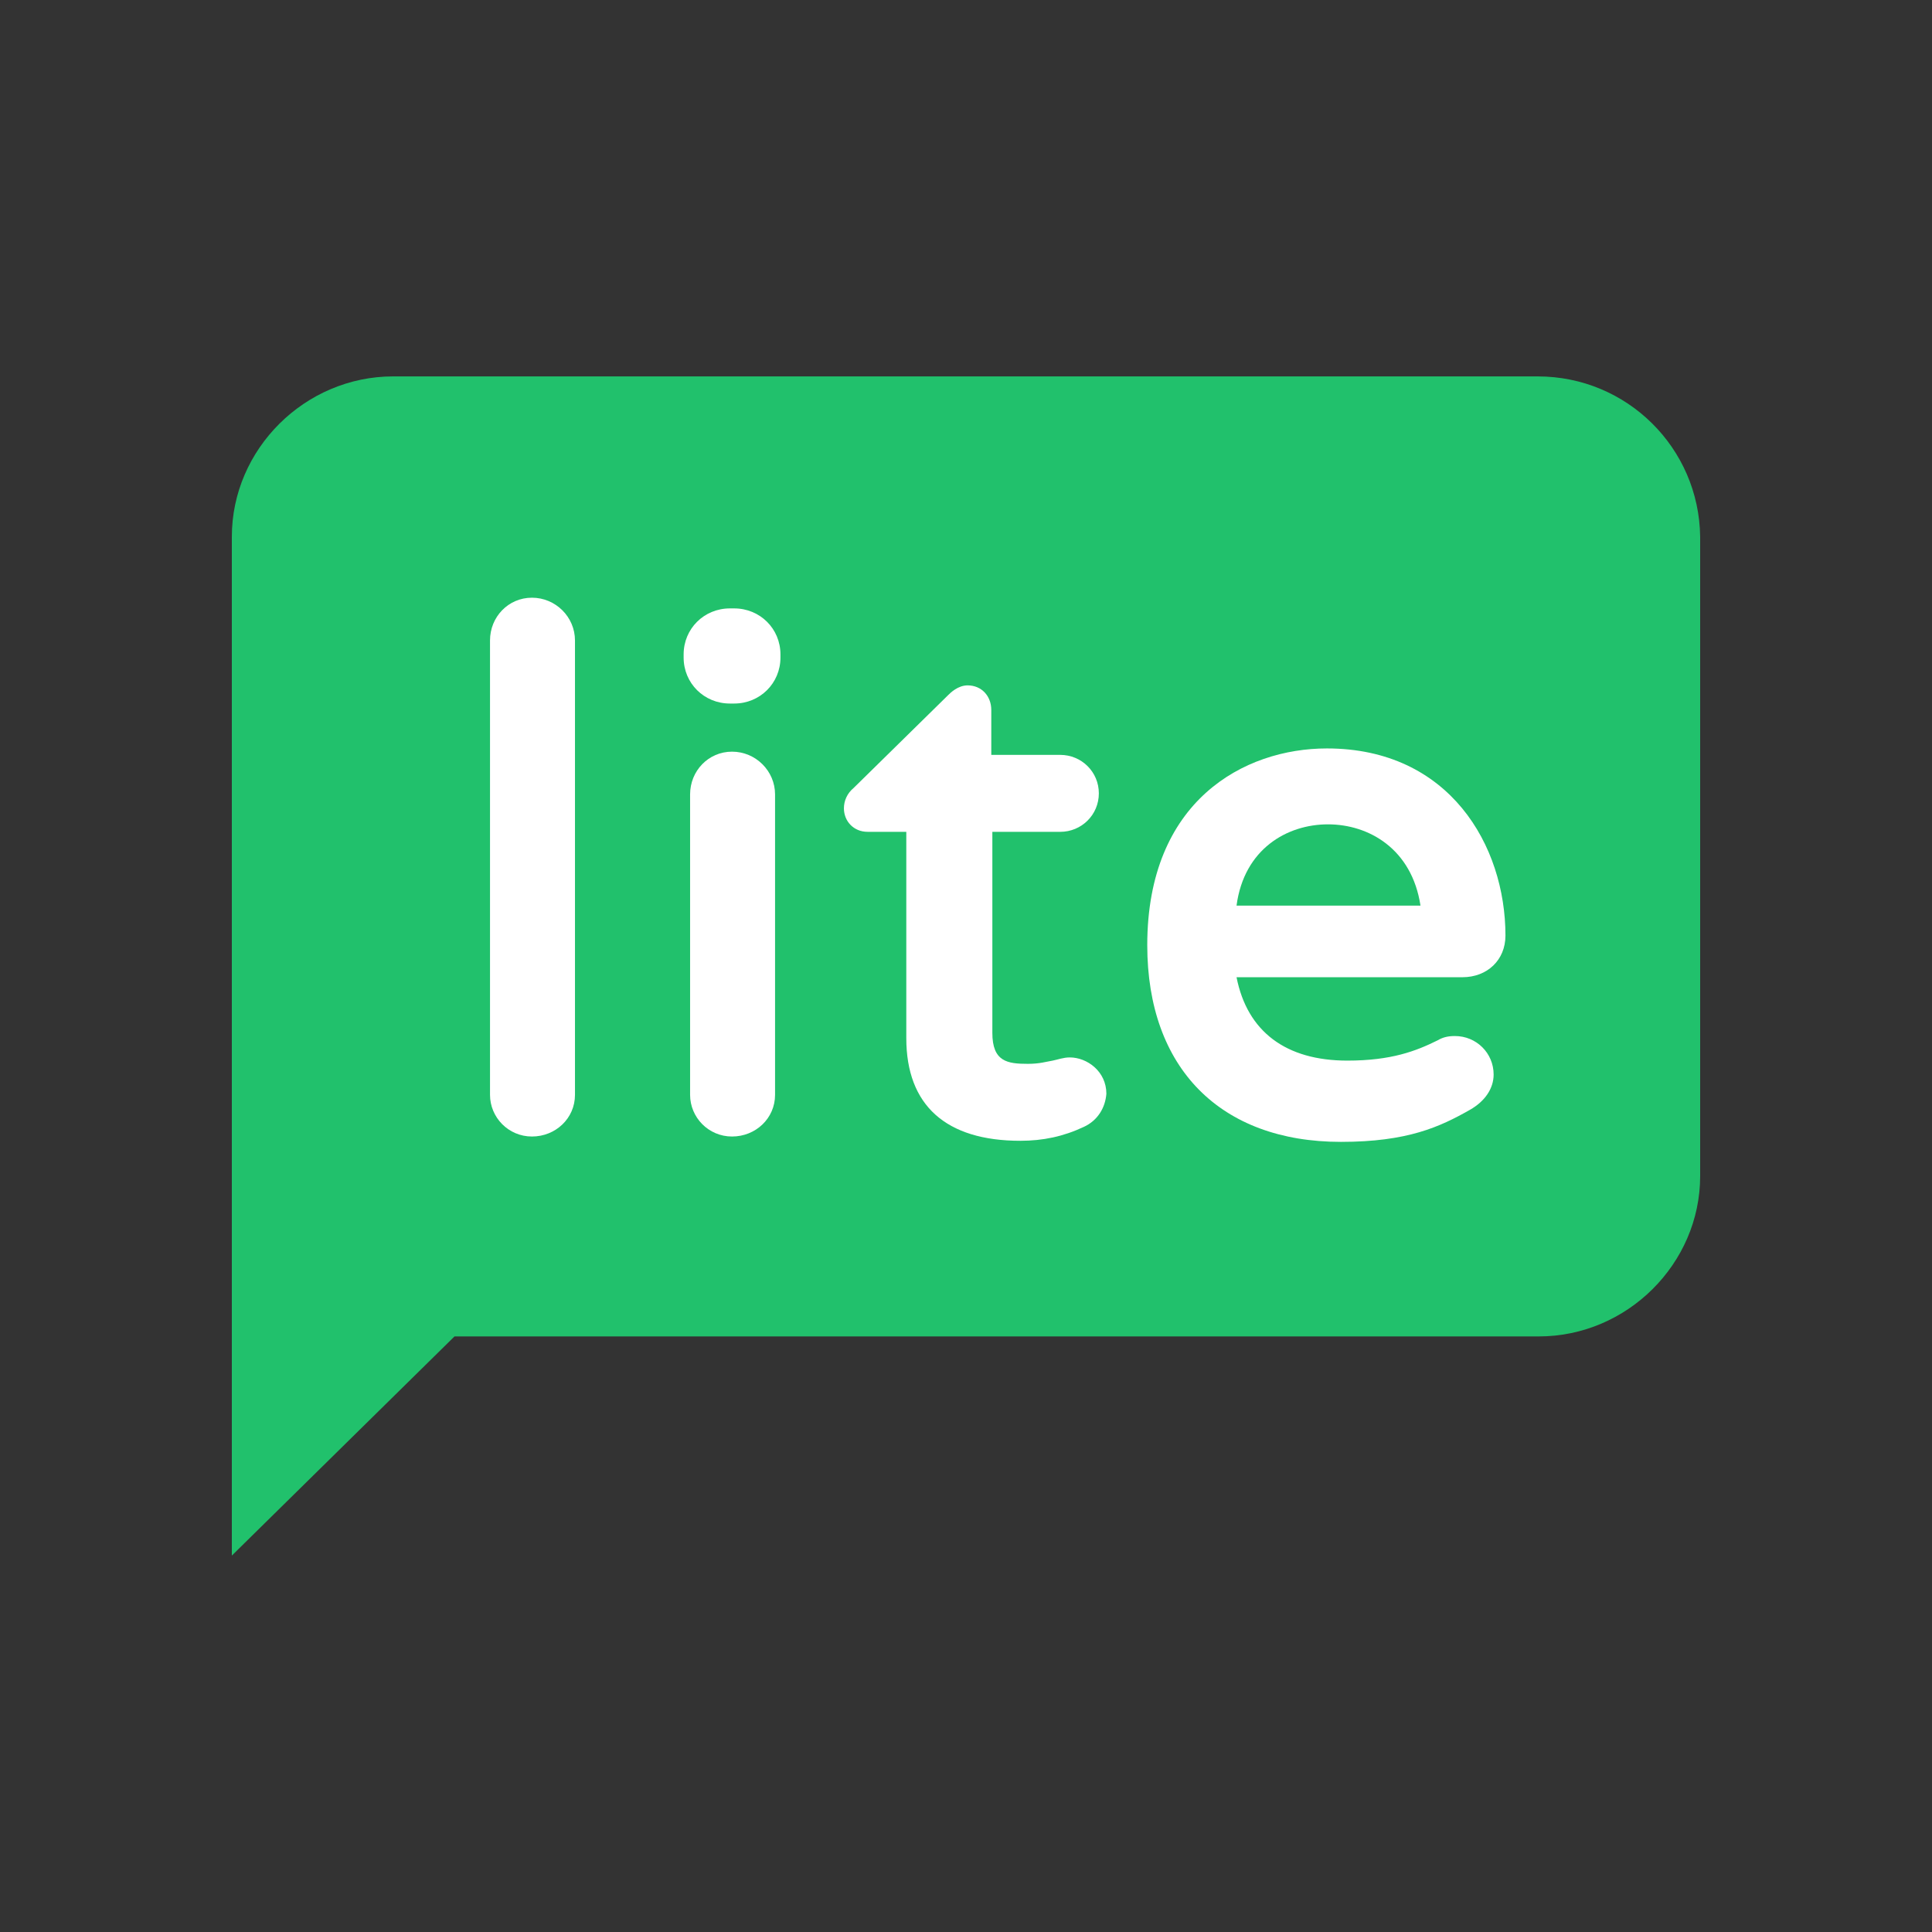
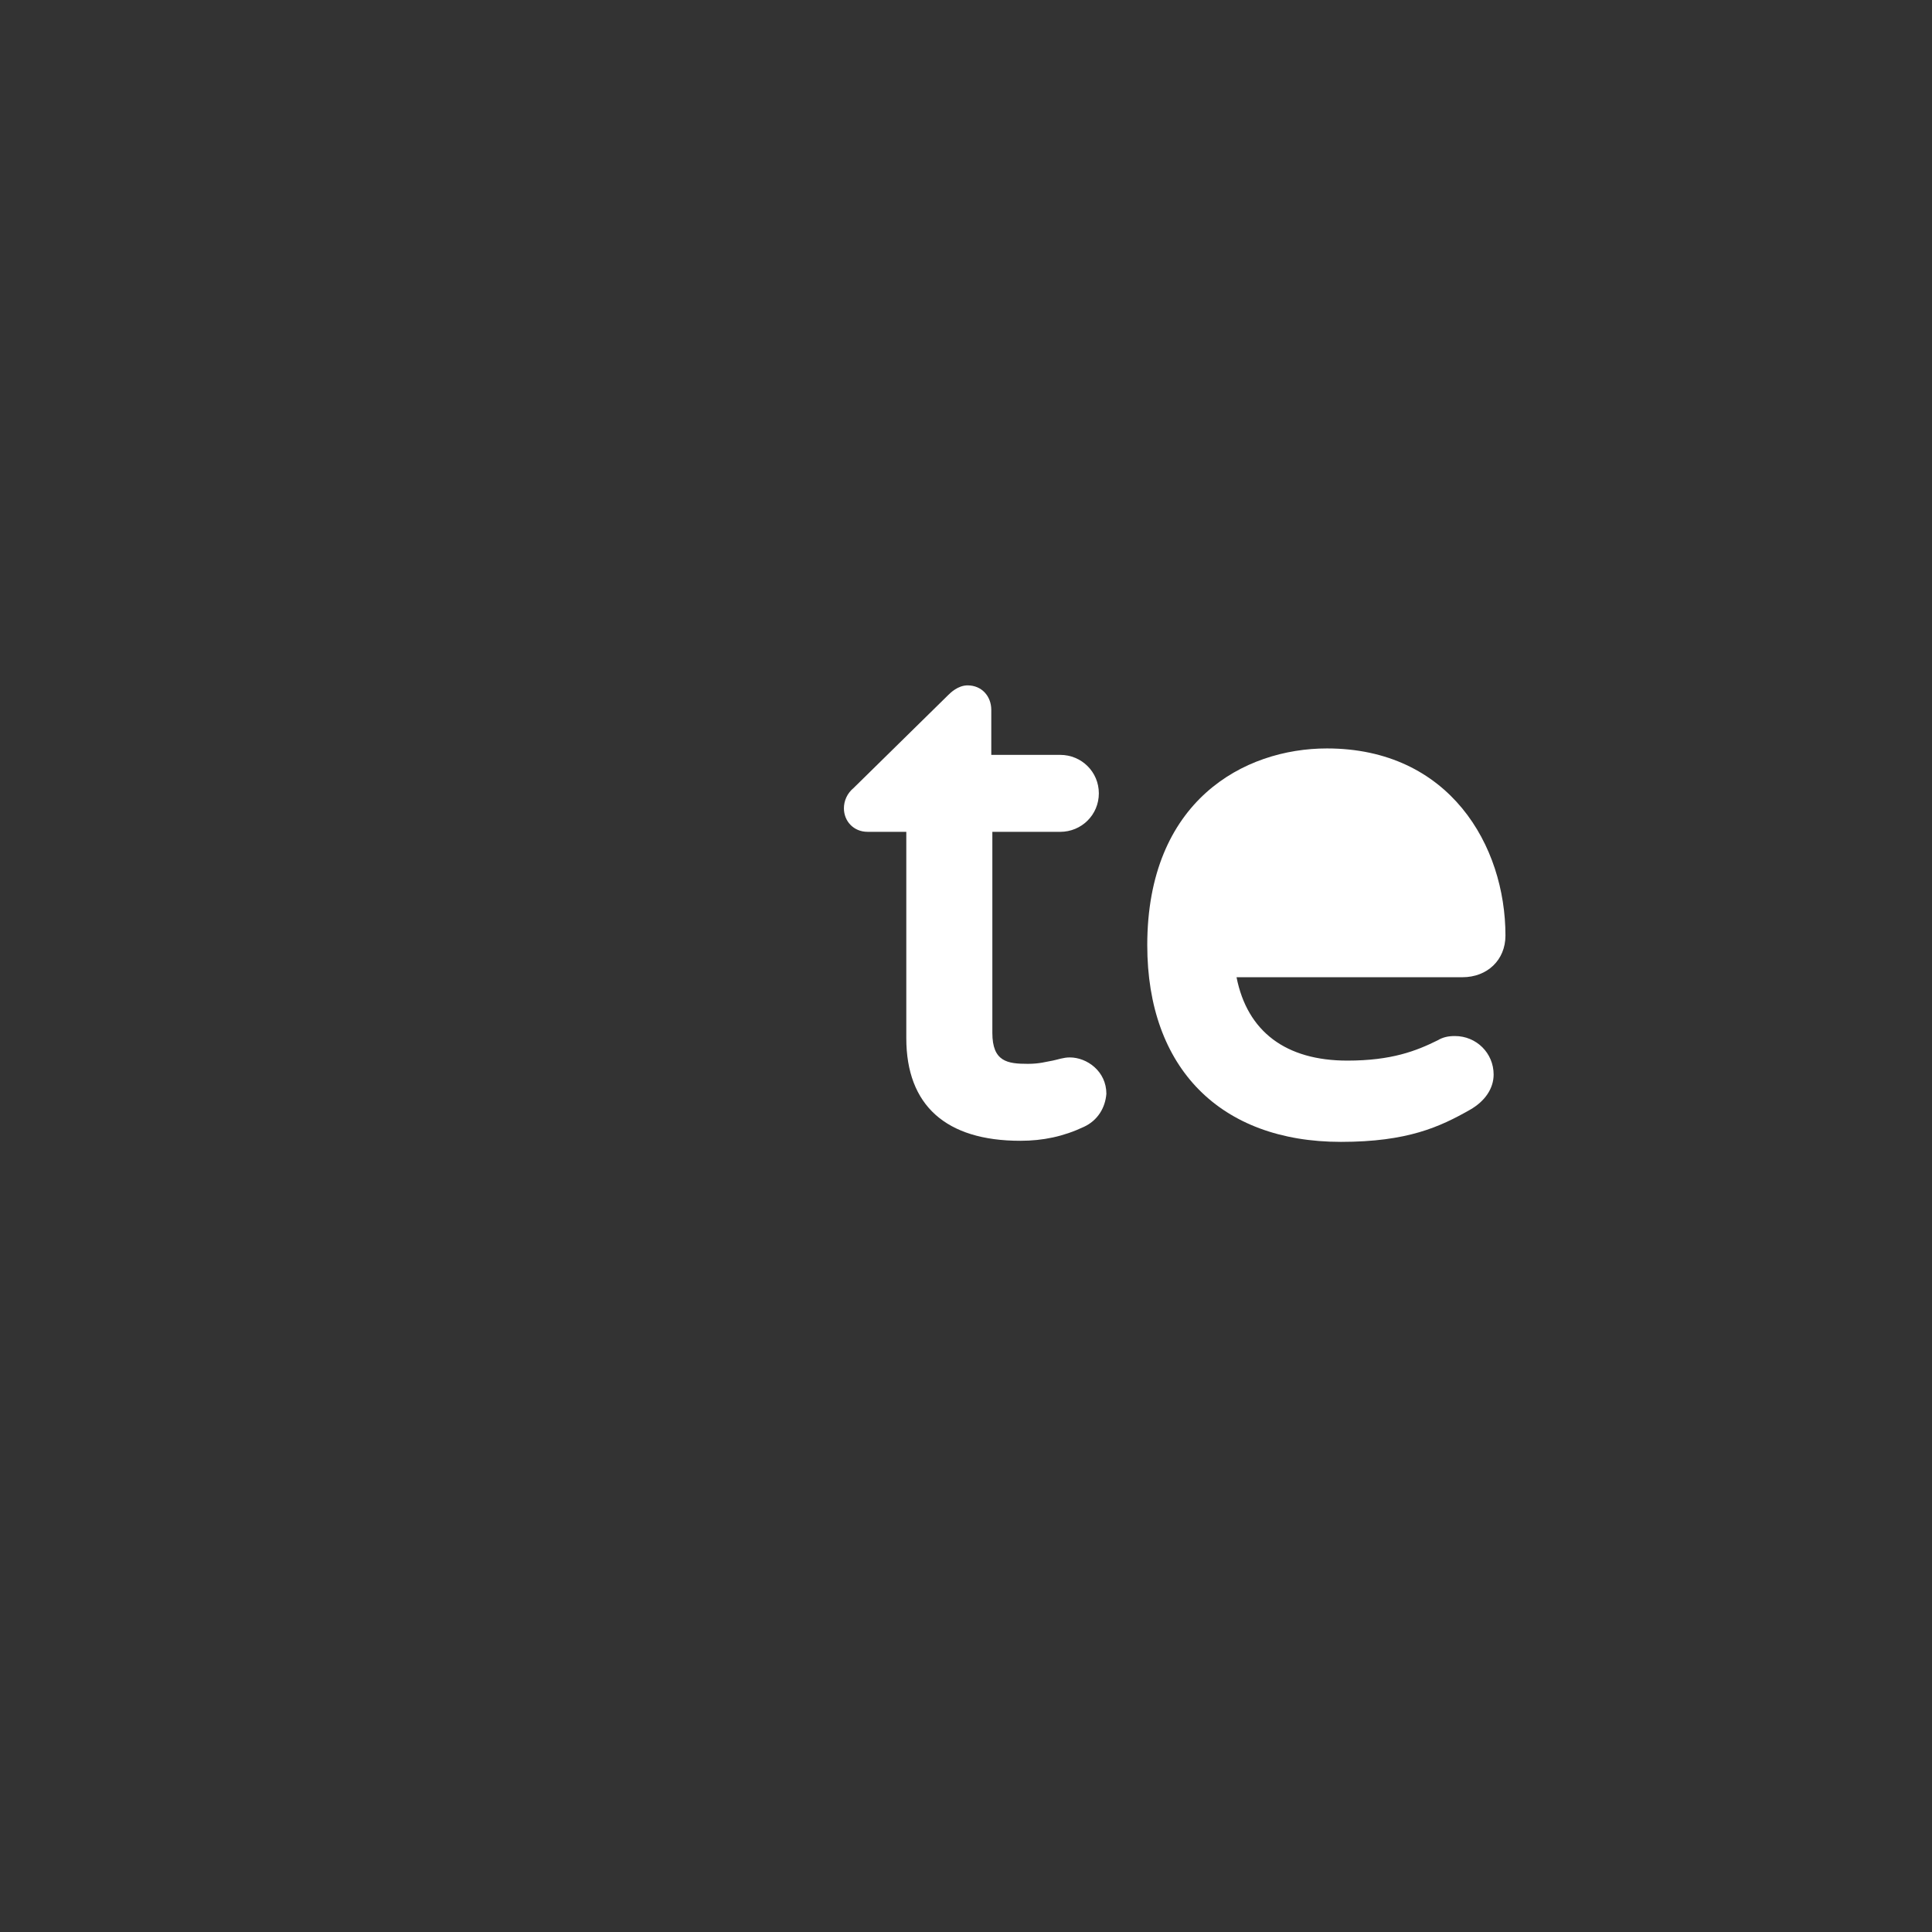
<svg xmlns="http://www.w3.org/2000/svg" id="uuid-c8cbfcfd-91e8-41f4-baca-24274e66b6ef" viewBox="0 0 100 100">
  <rect x="0" y="0" width="100" height="100" fill="#333333" stroke="none" />
  <defs>
    <style>.uuid-b24694d7-180a-4e28-8052-f6a19ea7c792{fill:#21c16c;}.uuid-b24694d7-180a-4e28-8052-f6a19ea7c792,.uuid-774598c4-183a-4a44-a82a-6e1359eef575{stroke-width:0px;}.uuid-774598c4-183a-4a44-a82a-6e1359eef575{fill:#fff;}</style>
  </defs>
  <g id="uuid-c109aeb6-dcf1-486a-9bd6-11ffe5b820ab">
    <g id="uuid-a45b7129-7d1a-492f-8a9e-481fef15d4a5">
      <g id="uuid-171fcb26-a48d-4329-a304-59ce6394f970">
        <g id="uuid-859134ad-8ac6-4ba0-9272-12e61d65eb2e">
-           <path id="uuid-e80f8f41-a0ad-4b73-b905-e825aa73cc14" class="uuid-b24694d7-180a-4e28-8052-f6a19ea7c792" d="M79.593,19.482H20.352c-4.566,0-8.352,3.763-8.352,8.3v52.735l11.525-11.344h56.123c4.566,0,8.352-3.763,8.352-8.3V27.783c-.056-4.593-3.786-8.3-8.407-8.3Z" />
-           <path id="uuid-21ec8803-d311-4ed7-b58d-1e45916ad893" class="uuid-774598c4-183a-4a44-a82a-6e1359eef575" d="M29.761,56.668c0,1.217-1.002,2.158-2.227,2.158s-2.171-.996-2.171-2.158v-23.518c0-1.217.947-2.213,2.171-2.213s2.227.996,2.227,2.213v23.518Z" />
-           <path id="uuid-40a1525f-89ed-4beb-af26-e199994971eb" class="uuid-774598c4-183a-4a44-a82a-6e1359eef575" d="M40.117,56.668c0,1.217-1.002,2.158-2.227,2.158s-2.171-.996-2.171-2.158v-15.549c0-1.217.947-2.213,2.171-2.213s2.227.996,2.227,2.213v15.549Z" />
-           <path id="uuid-7bf6017a-b16c-46ac-90aa-f55f06b4d8da" class="uuid-774598c4-183a-4a44-a82a-6e1359eef575" d="M40.396,34.036c0,1.328-1.058,2.379-2.394,2.379h-.223c-1.336,0-2.394-1.051-2.394-2.379v-.166c0-1.328,1.058-2.379,2.394-2.379h.223c1.336,0,2.394,1.051,2.394,2.379v.166Z" />
          <path id="uuid-66880067-274c-425e-a56f-6bfae9b5cfb5" class="uuid-774598c4-183a-4a44-a82a-6e1359eef575" d="M56.097,58.328c-1.058.498-2.116.719-3.285.719-3.842,0-5.902-1.826-5.902-5.312v-10.68h-2.004c-.724,0-1.225-.553-1.225-1.217,0-.387.167-.775.501-1.051l4.9-4.814c.111-.111.501-.498,1.002-.498.724,0,1.225.553,1.225,1.273v2.324h3.563c1.114,0,2.004.885,2.004,1.992s-.891,1.992-2.004,1.992h-3.508v10.403c0,1.494.779,1.605,1.837,1.605.612,0,.947-.111,1.281-.166.278-.055.557-.166.891-.166.891,0,1.893.719,1.893,1.881-.056.719-.445,1.383-1.169,1.715Z" />
          <path id="uuid-6bddf168-5ee6-4d28-9b5d-ed7b5da522e4" class="uuid-774598c4-183a-4a44-a82a-6e1359eef575" d="M69.738,54.897c2.283,0,3.563-.498,4.677-1.051.278-.166.557-.221.891-.221,1.114,0,2.004.885,2.004,1.992,0,.719-.445,1.383-1.225,1.826-1.559.885-3.229,1.66-6.681,1.66-6.236,0-10.022-3.818-10.022-10.182,0-7.47,5.011-10.182,9.298-10.182,6.347,0,9.242,5.036,9.242,9.684,0,1.273-.947,2.158-2.227,2.158h-11.692c.557,2.822,2.561,4.316,5.735,4.316Z" />
-           <path id="uuid-dabf6717-3ae8-4040-97c5-6a2151d3e1ec" class="uuid-b24694d7-180a-4e28-8052-f6a19ea7c792" d="M68.736,42.668c-2.116,0-4.343,1.273-4.733,4.206h9.521c-.445-2.933-2.673-4.206-4.788-4.206Z" />
        </g>
      </g>
    </g>
  </g>
</svg>